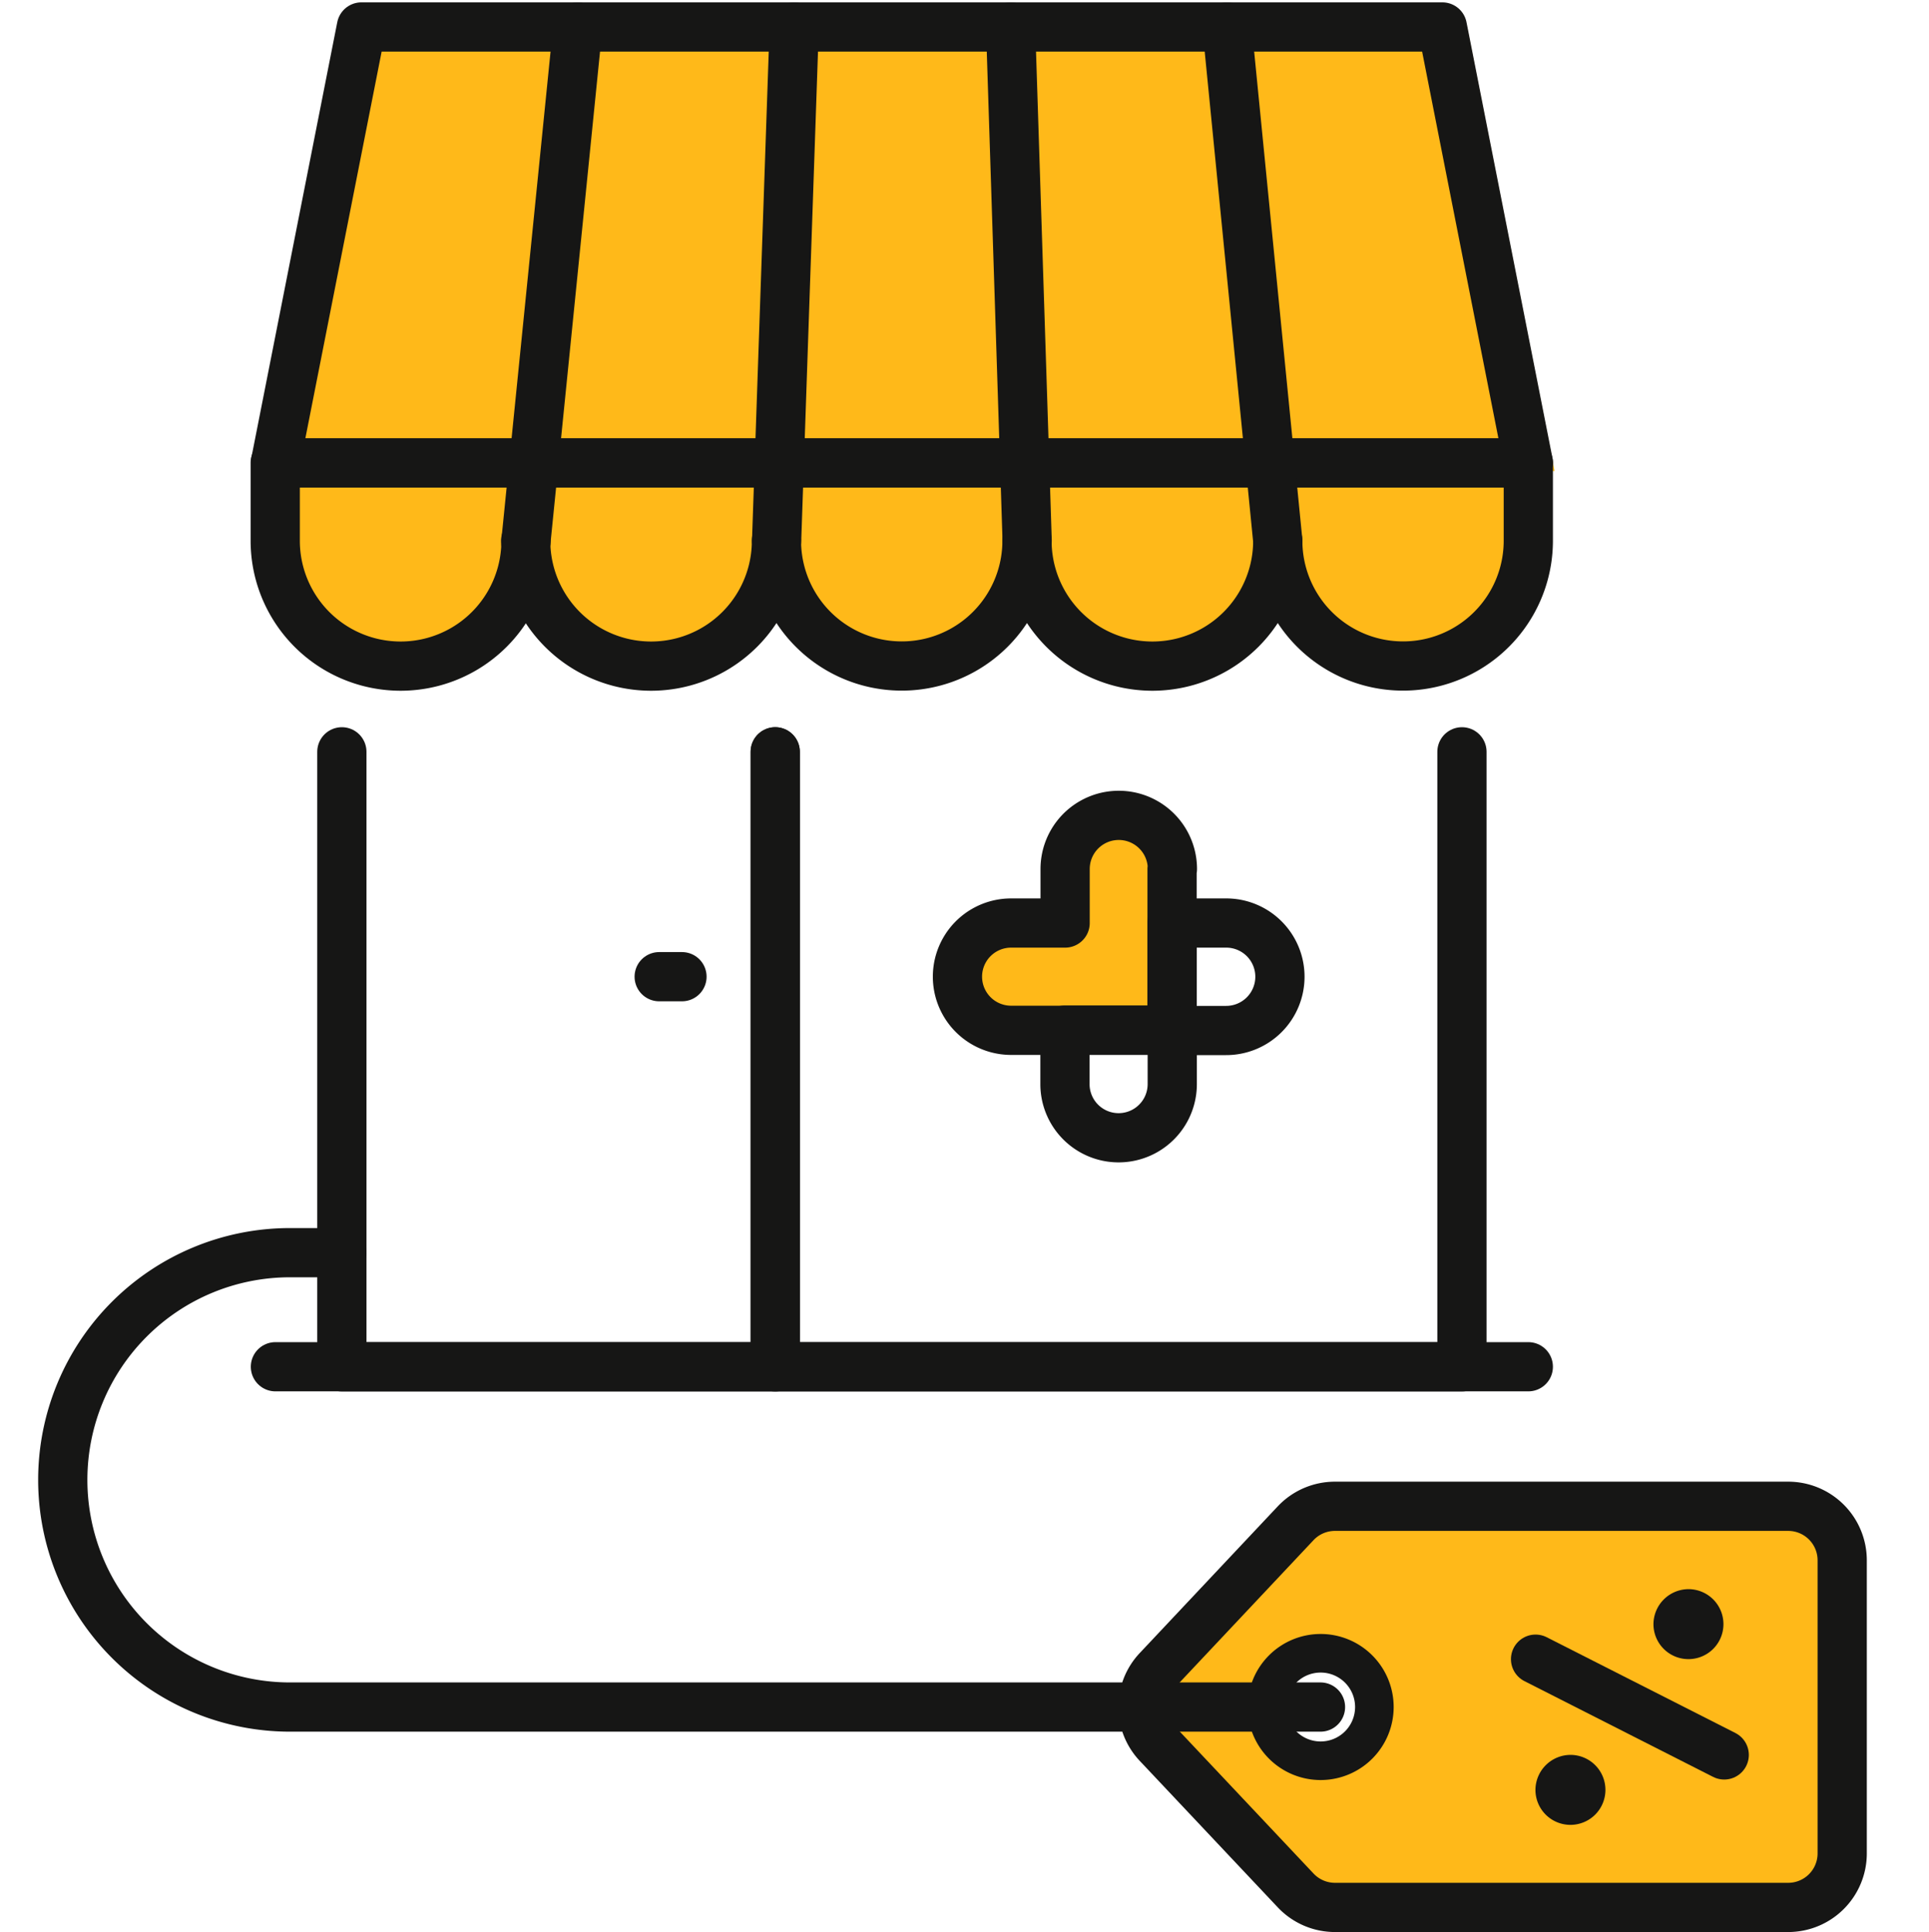
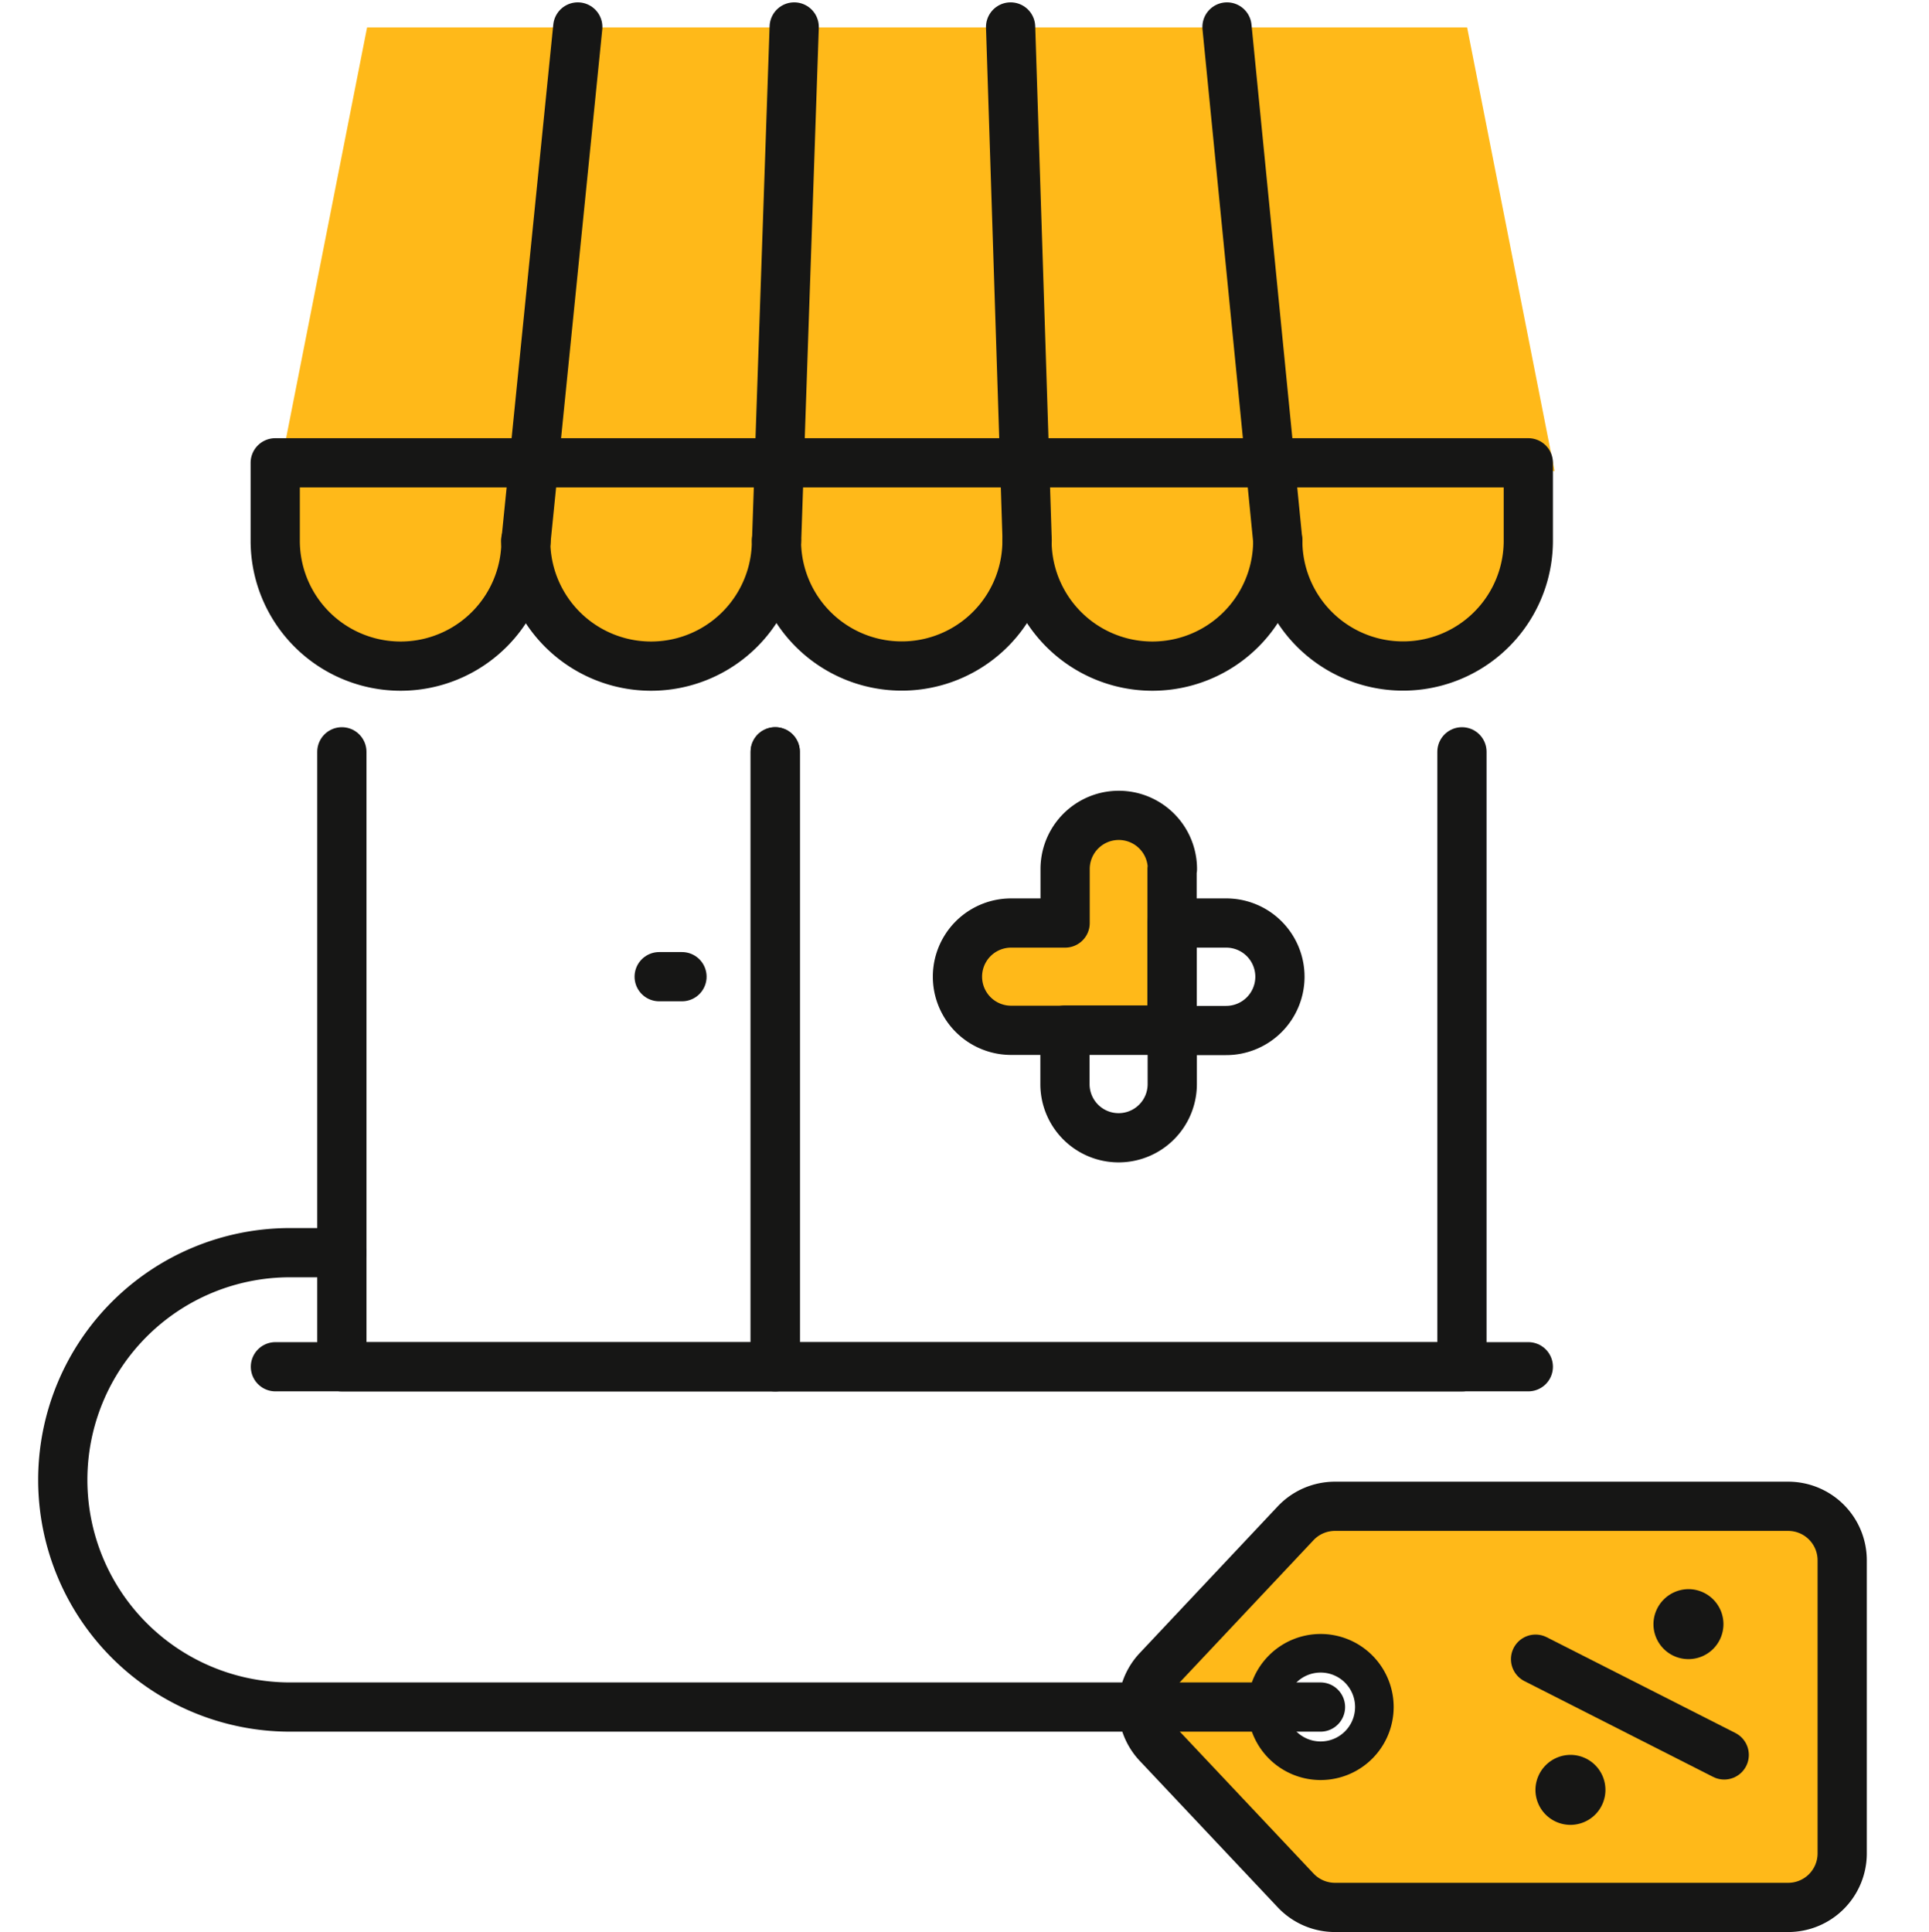
<svg xmlns="http://www.w3.org/2000/svg" width="50" height="50.083" viewBox="0 0 50 50.083">
  <g id="icon-pharmacy" transform="translate(1 0.072)">
    <rect id="grid-50x50" width="50" height="50" transform="translate(-1)" fill="#ffb919" opacity="0" />
    <g id="icon">
      <path id="Path_425" data-name="Path 425" d="M8.515.638l-2.267,11.5H39.295L37.028.638Z" fill="#ffb919" />
      <path id="Path_426" data-name="Path 426" d="M12.742,14.155a3.248,3.248,0,0,1-6.5,0v-2.02H38.722v2.02a3.247,3.247,0,1,1-6.494,0,3.248,3.248,0,0,1-6.5,0,3.247,3.247,0,1,1-6.494,0,3.248,3.248,0,0,1-6.5,0Z" transform="translate(-0.108 -0.21)" fill="#ffb919" />
      <path id="Path_427" data-name="Path 427" d="M12.742,14.155a3.248,3.248,0,0,1-6.5,0v-2.02H38.722v2.02a3.247,3.247,0,1,1-6.494,0,3.248,3.248,0,0,1-6.5,0,3.247,3.247,0,1,1-6.494,0,3.248,3.248,0,0,1-6.5,0Z" transform="translate(-0.108 -0.21)" fill="none" stroke="#161615" stroke-linecap="round" stroke-linejoin="round" stroke-width="1.276" />
-       <path id="Path_428" data-name="Path 428" d="M36.494.638H8.476l-2.229,11.3H38.723Z" transform="translate(-0.108 -0.011)" fill="none" stroke="#161615" stroke-linecap="round" stroke-linejoin="round" stroke-width="1.276" />
      <line id="Line_28" data-name="Line 28" y1="13.318" x2="1.342" transform="translate(12.634 0.627)" fill="none" stroke="#161615" stroke-linecap="round" stroke-linejoin="round" stroke-width="1.276" />
      <line id="Line_29" data-name="Line 29" x1="0.456" y2="13.318" transform="translate(19.13 0.627)" fill="none" stroke="#161615" stroke-linecap="round" stroke-linejoin="round" stroke-width="1.276" />
      <line id="Line_30" data-name="Line 30" x2="0.429" y2="13.318" transform="translate(25.195 0.627)" fill="none" stroke="#161615" stroke-linecap="round" stroke-linejoin="round" stroke-width="1.276" />
      <line id="Line_31" data-name="Line 31" x2="1.316" y2="13.318" transform="translate(30.804 0.627)" fill="none" stroke="#161615" stroke-linecap="round" stroke-linejoin="round" stroke-width="1.276" />
      <path id="Path_429" data-name="Path 429" d="M8,19.758V35.7H19.233V19.758" transform="translate(-0.139 -0.342)" fill="none" stroke="#161615" stroke-linecap="round" stroke-linejoin="round" stroke-width="1.276" />
      <path id="Path_430" data-name="Path 430" d="M19.431,19.758V35.7h17.8V19.758" transform="translate(-0.337 -0.342)" fill="none" stroke="#161615" stroke-linecap="round" stroke-linejoin="round" stroke-width="1.276" />
      <line id="Line_32" data-name="Line 32" x2="32.475" transform="translate(6.139 35.356)" fill="none" stroke="#161615" stroke-linecap="round" stroke-linejoin="round" stroke-width="1.276" />
      <line id="Line_33" data-name="Line 33" x2="0.591" transform="translate(16.086 25.245)" fill="none" stroke="#161615" stroke-linecap="round" stroke-linejoin="round" stroke-width="1.276" />
      <path id="Path_431" data-name="Path 431" d="M29.8,22.83v4.176H25.628a1.39,1.39,0,1,1,0-2.781h1.4v-1.4a1.39,1.39,0,1,1,2.781,0" transform="translate(-0.42 -0.371)" fill="#ffb919" />
      <path id="Path_432" data-name="Path 432" d="M45.852,39.667H34.108a1.4,1.4,0,0,0-1.021.441L29.513,43.9a1.4,1.4,0,0,0,0,1.923l3.574,3.8a1.4,1.4,0,0,0,1.021.44H45.852a1.4,1.4,0,0,0,1.4-1.4V41.069a1.4,1.4,0,0,0-1.4-1.4m-12.12,6.59a1.393,1.393,0,1,1,1.392-1.392,1.393,1.393,0,0,1-1.392,1.392" transform="translate(-0.505 -0.687)" fill="#ffb919" />
      <path id="Path_433" data-name="Path 433" d="M47.255,41.069v7.589a1.4,1.4,0,0,1-1.4,1.4H34.109a1.4,1.4,0,0,1-1.021-.441l-3.575-3.794a1.4,1.4,0,0,1,0-1.923l3.575-3.8a1.4,1.4,0,0,1,1.021-.44H45.853A1.4,1.4,0,0,1,47.255,41.069Z" transform="translate(-0.505 -0.687)" fill="none" stroke="#161615" stroke-linecap="round" stroke-linejoin="round" stroke-width="1.276" />
      <path id="Path_434" data-name="Path 434" d="M33.788,43.538A1.393,1.393,0,1,1,32.4,44.93,1.393,1.393,0,0,1,33.788,43.538Z" transform="translate(-0.562 -0.755)" fill="none" stroke="#161615" stroke-miterlimit="10" stroke-width="1" />
      <line id="Line_34" data-name="Line 34" x2="4.89" y2="2.482" transform="translate(38.802 42.936)" fill="none" stroke="#161615" stroke-linecap="round" stroke-linejoin="round" stroke-width="1.276" />
      <path id="Path_435" data-name="Path 435" d="M40.4,46.218a.907.907,0,1,1-.917.907.912.912,0,0,1,.917-.907" transform="translate(-0.684 -0.801)" fill="#161615" />
      <path id="Path_436" data-name="Path 436" d="M43.513,41.846a.907.907,0,1,1-.917.907.912.912,0,0,1,.917-.907" transform="translate(-0.738 -0.725)" fill="#161615" />
      <path id="Path_437" data-name="Path 437" d="M29.8,22.83v4.176H25.628a1.39,1.39,0,1,1,0-2.781h1.4v-1.4a1.39,1.39,0,1,1,2.781,0Z" transform="translate(-0.42 -0.371)" fill="none" stroke="#161615" stroke-linecap="round" stroke-linejoin="round" stroke-width="1.276" />
      <path id="Path_438" data-name="Path 438" d="M32.694,25.661a1.394,1.394,0,0,1-1.4,1.4H29.9V24.275h1.4A1.392,1.392,0,0,1,32.694,25.661Z" transform="translate(-0.518 -0.421)" fill="none" stroke="#161615" stroke-linecap="round" stroke-linejoin="round" stroke-width="1.276" />
      <path id="Path_439" data-name="Path 439" d="M29.854,27.1v1.4a1.39,1.39,0,1,1-2.781,0V27.1Z" transform="translate(-0.469 -0.47)" fill="none" stroke="#161615" stroke-linecap="round" stroke-linejoin="round" stroke-width="1.276" />
      <path id="Path_440" data-name="Path 440" d="M33.238,44.748H6.527a5.889,5.889,0,1,1,0-11.778H7.869" transform="translate(-0.011 -0.571)" fill="none" stroke="#161615" stroke-linecap="round" stroke-linejoin="round" stroke-width="1.276" />
    </g>
  </g>
</svg>